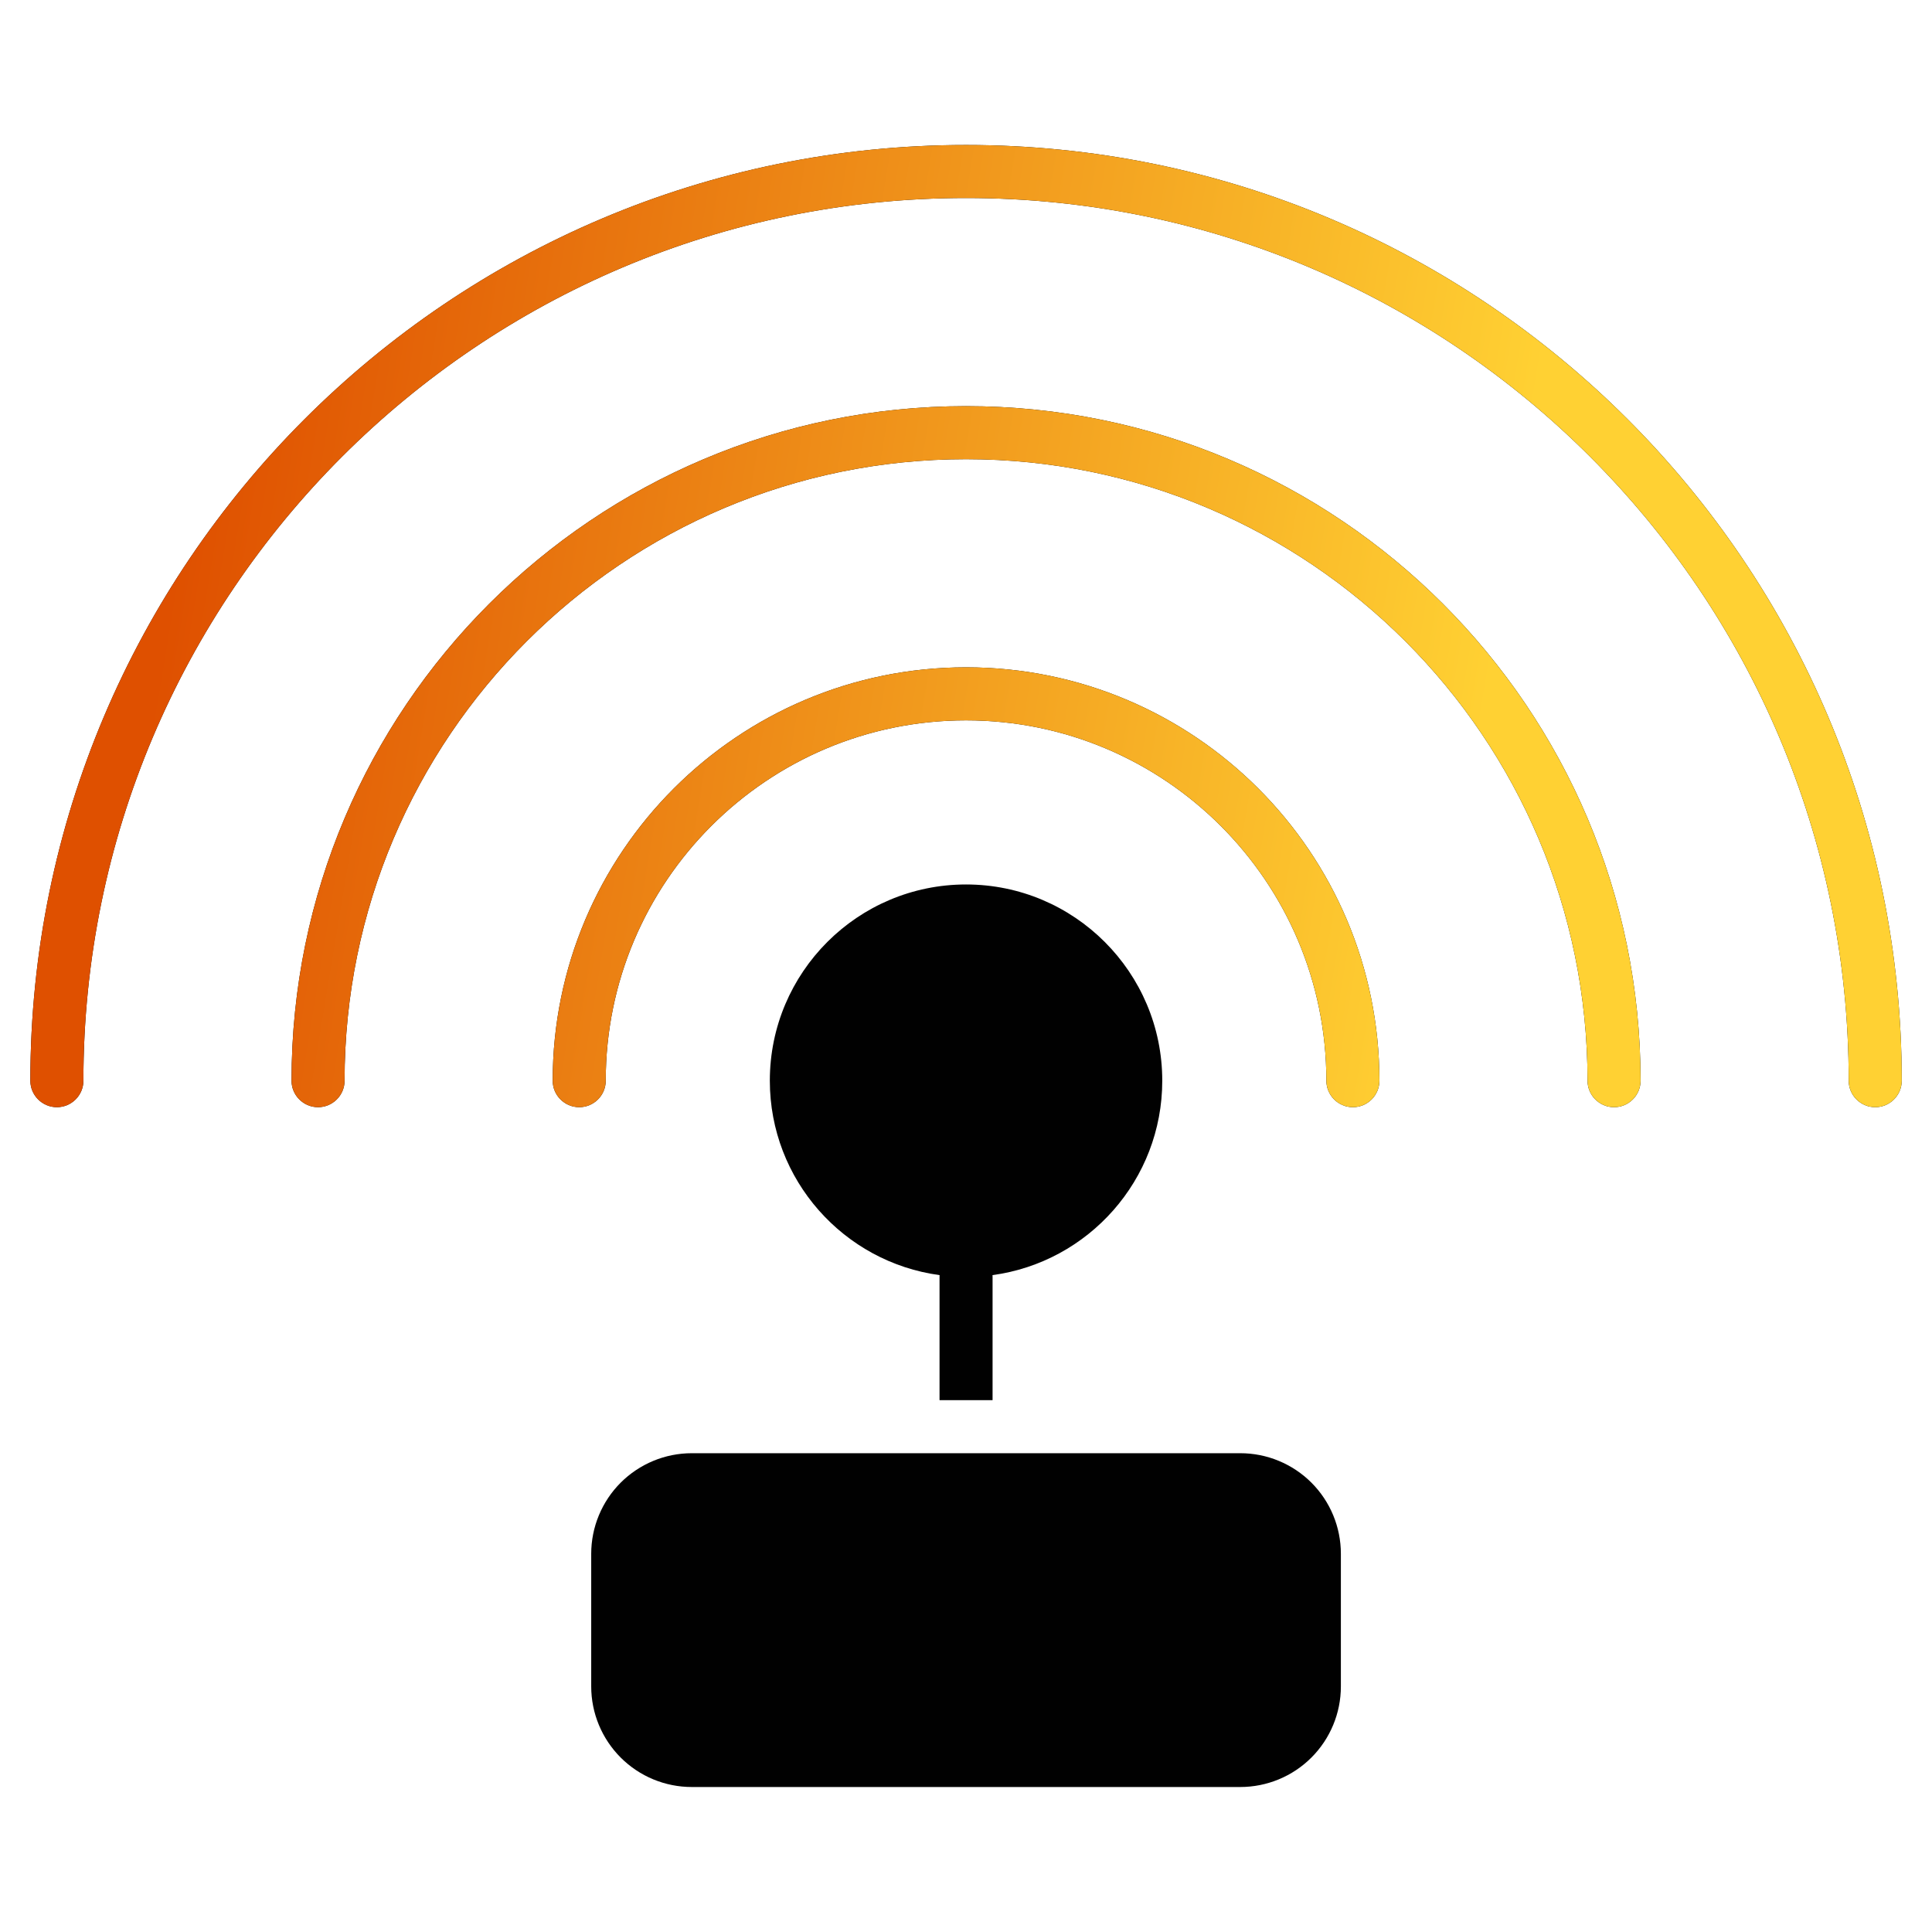
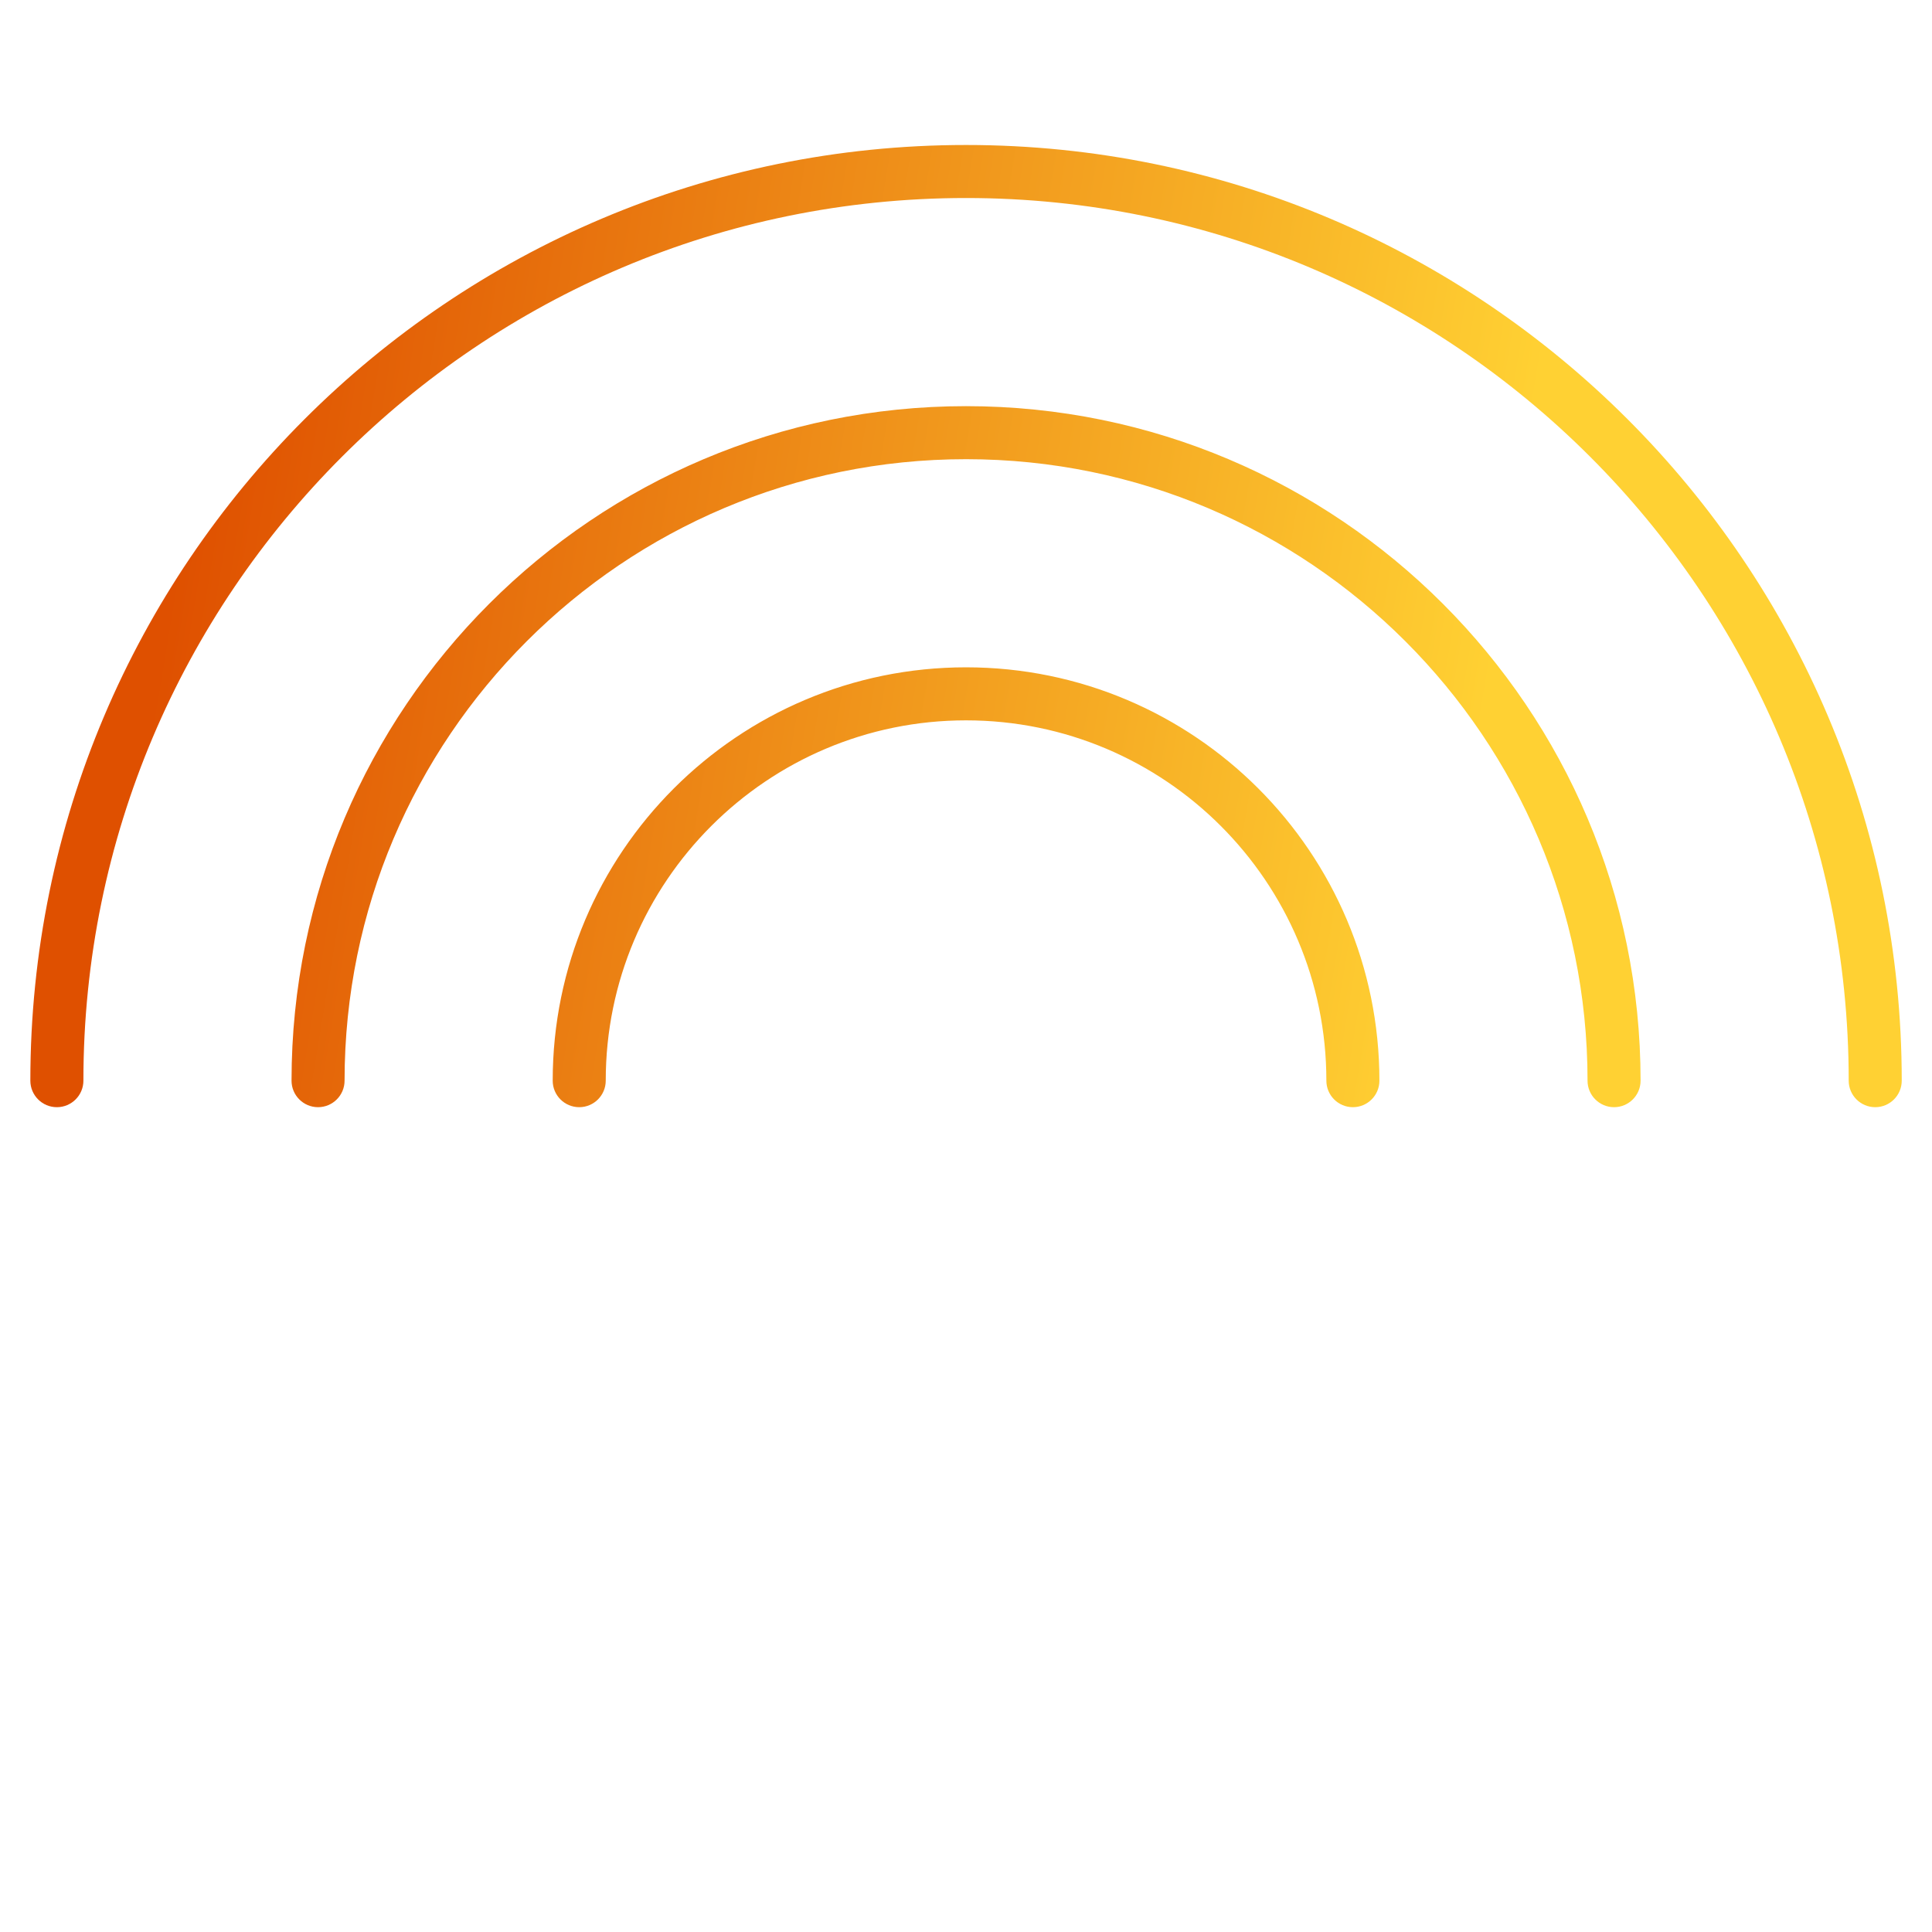
<svg xmlns="http://www.w3.org/2000/svg" width="89" height="89" viewBox="0 0 89 89" fill="none">
  <g id="Frame">
    <g id="Group">
-       <path id="Vector" fill-rule="evenodd" clip-rule="evenodd" d="M43.283 58.74C38.87 58.144 35.463 54.358 35.463 49.783C35.463 44.794 39.514 40.744 44.502 40.744C49.491 40.744 53.541 44.794 53.541 49.783C53.541 54.358 50.135 58.144 45.721 58.74C45.723 58.767 45.724 58.794 45.724 58.822V64.501H43.281V58.822C43.281 58.794 43.282 58.767 43.283 58.74ZM15.873 49.783C15.873 50.457 15.325 51.004 14.651 51.004C13.977 51.004 13.43 50.457 13.43 49.783C13.43 32.633 27.353 18.71 44.502 18.71C61.652 18.71 75.575 32.633 75.575 49.783C75.575 50.457 75.028 51.004 74.353 51.004C73.679 51.004 73.132 50.457 73.132 49.783C73.132 33.982 60.303 21.153 44.502 21.153C28.701 21.153 15.873 33.982 15.873 49.783ZM63.544 49.783C63.544 50.457 62.997 51.004 62.322 51.004C61.648 51.004 61.101 50.457 61.101 49.783C61.101 40.622 53.663 33.184 44.502 33.184C35.342 33.184 27.904 40.622 27.904 49.783C27.904 50.457 27.357 51.004 26.683 51.004C26.008 51.004 25.461 50.457 25.461 49.783C25.461 39.273 33.993 30.741 44.502 30.741C55.012 30.741 63.544 39.273 63.544 49.783ZM3.842 49.783C3.842 50.457 3.294 51.004 2.62 51.004C1.946 51.004 1.398 50.457 1.398 49.783C1.398 25.993 20.713 6.679 44.502 6.679C68.292 6.679 87.606 25.993 87.606 49.783C87.606 50.457 87.059 51.004 86.385 51.004C85.711 51.004 85.163 50.457 85.163 49.783C85.163 27.341 66.944 9.122 44.502 9.122C22.061 9.122 3.842 27.341 3.842 49.783ZM57.137 66.944C57.746 66.944 58.348 67.064 58.91 67.297C59.472 67.53 59.983 67.871 60.413 68.301C60.843 68.731 61.184 69.242 61.417 69.804C61.649 70.366 61.769 70.968 61.769 71.576V77.689C61.769 78.917 61.281 80.095 60.412 80.964C59.544 81.832 58.366 82.32 57.137 82.321H31.867C30.639 82.321 29.461 81.833 28.592 80.964C27.724 80.095 27.235 78.917 27.235 77.689V71.576C27.235 70.968 27.355 70.366 27.588 69.804C27.821 69.242 28.162 68.731 28.592 68.301C29.022 67.871 29.533 67.53 30.095 67.297C30.657 67.064 31.259 66.944 31.867 66.944H57.137Z" fill="#010101" />
      <path id="Vector_2" fill-rule="evenodd" clip-rule="evenodd" d="M15.873 49.783C15.873 50.457 15.325 51.004 14.651 51.004C13.977 51.004 13.43 50.457 13.43 49.783C13.43 32.633 27.353 18.71 44.502 18.71C61.652 18.71 75.575 32.633 75.575 49.783C75.575 50.457 75.028 51.004 74.353 51.004C73.679 51.004 73.132 50.457 73.132 49.783C73.132 33.982 60.303 21.153 44.502 21.153C28.701 21.153 15.873 33.982 15.873 49.783ZM63.544 49.783C63.544 50.457 62.997 51.004 62.322 51.004C61.648 51.004 61.101 50.457 61.101 49.783C61.101 40.622 53.663 33.184 44.502 33.184C35.342 33.184 27.904 40.622 27.904 49.783C27.904 50.457 27.357 51.004 26.683 51.004C26.008 51.004 25.461 50.457 25.461 49.783C25.461 39.273 33.993 30.741 44.502 30.741C55.012 30.741 63.544 39.273 63.544 49.783ZM3.842 49.783C3.842 50.457 3.294 51.004 2.62 51.004C1.946 51.004 1.398 50.457 1.398 49.783C1.398 25.993 20.713 6.679 44.502 6.679C68.292 6.679 87.606 25.993 87.606 49.783C87.606 50.457 87.059 51.004 86.385 51.004C85.711 51.004 85.163 50.457 85.163 49.783C85.163 27.341 66.944 9.122 44.502 9.122C22.061 9.122 3.842 27.341 3.842 49.783Z" fill="url(#paint0_linear_374_9080)" />
    </g>
  </g>
  <defs>
    <linearGradient id="paint0_linear_374_9080" x1="62.761" y1="66.953" x2="2.934" y2="57.034" gradientUnits="userSpaceOnUse">
      <stop stop-color="#FFD133" />
      <stop offset="1" stop-color="#DF5000" />
    </linearGradient>
  </defs>
</svg>